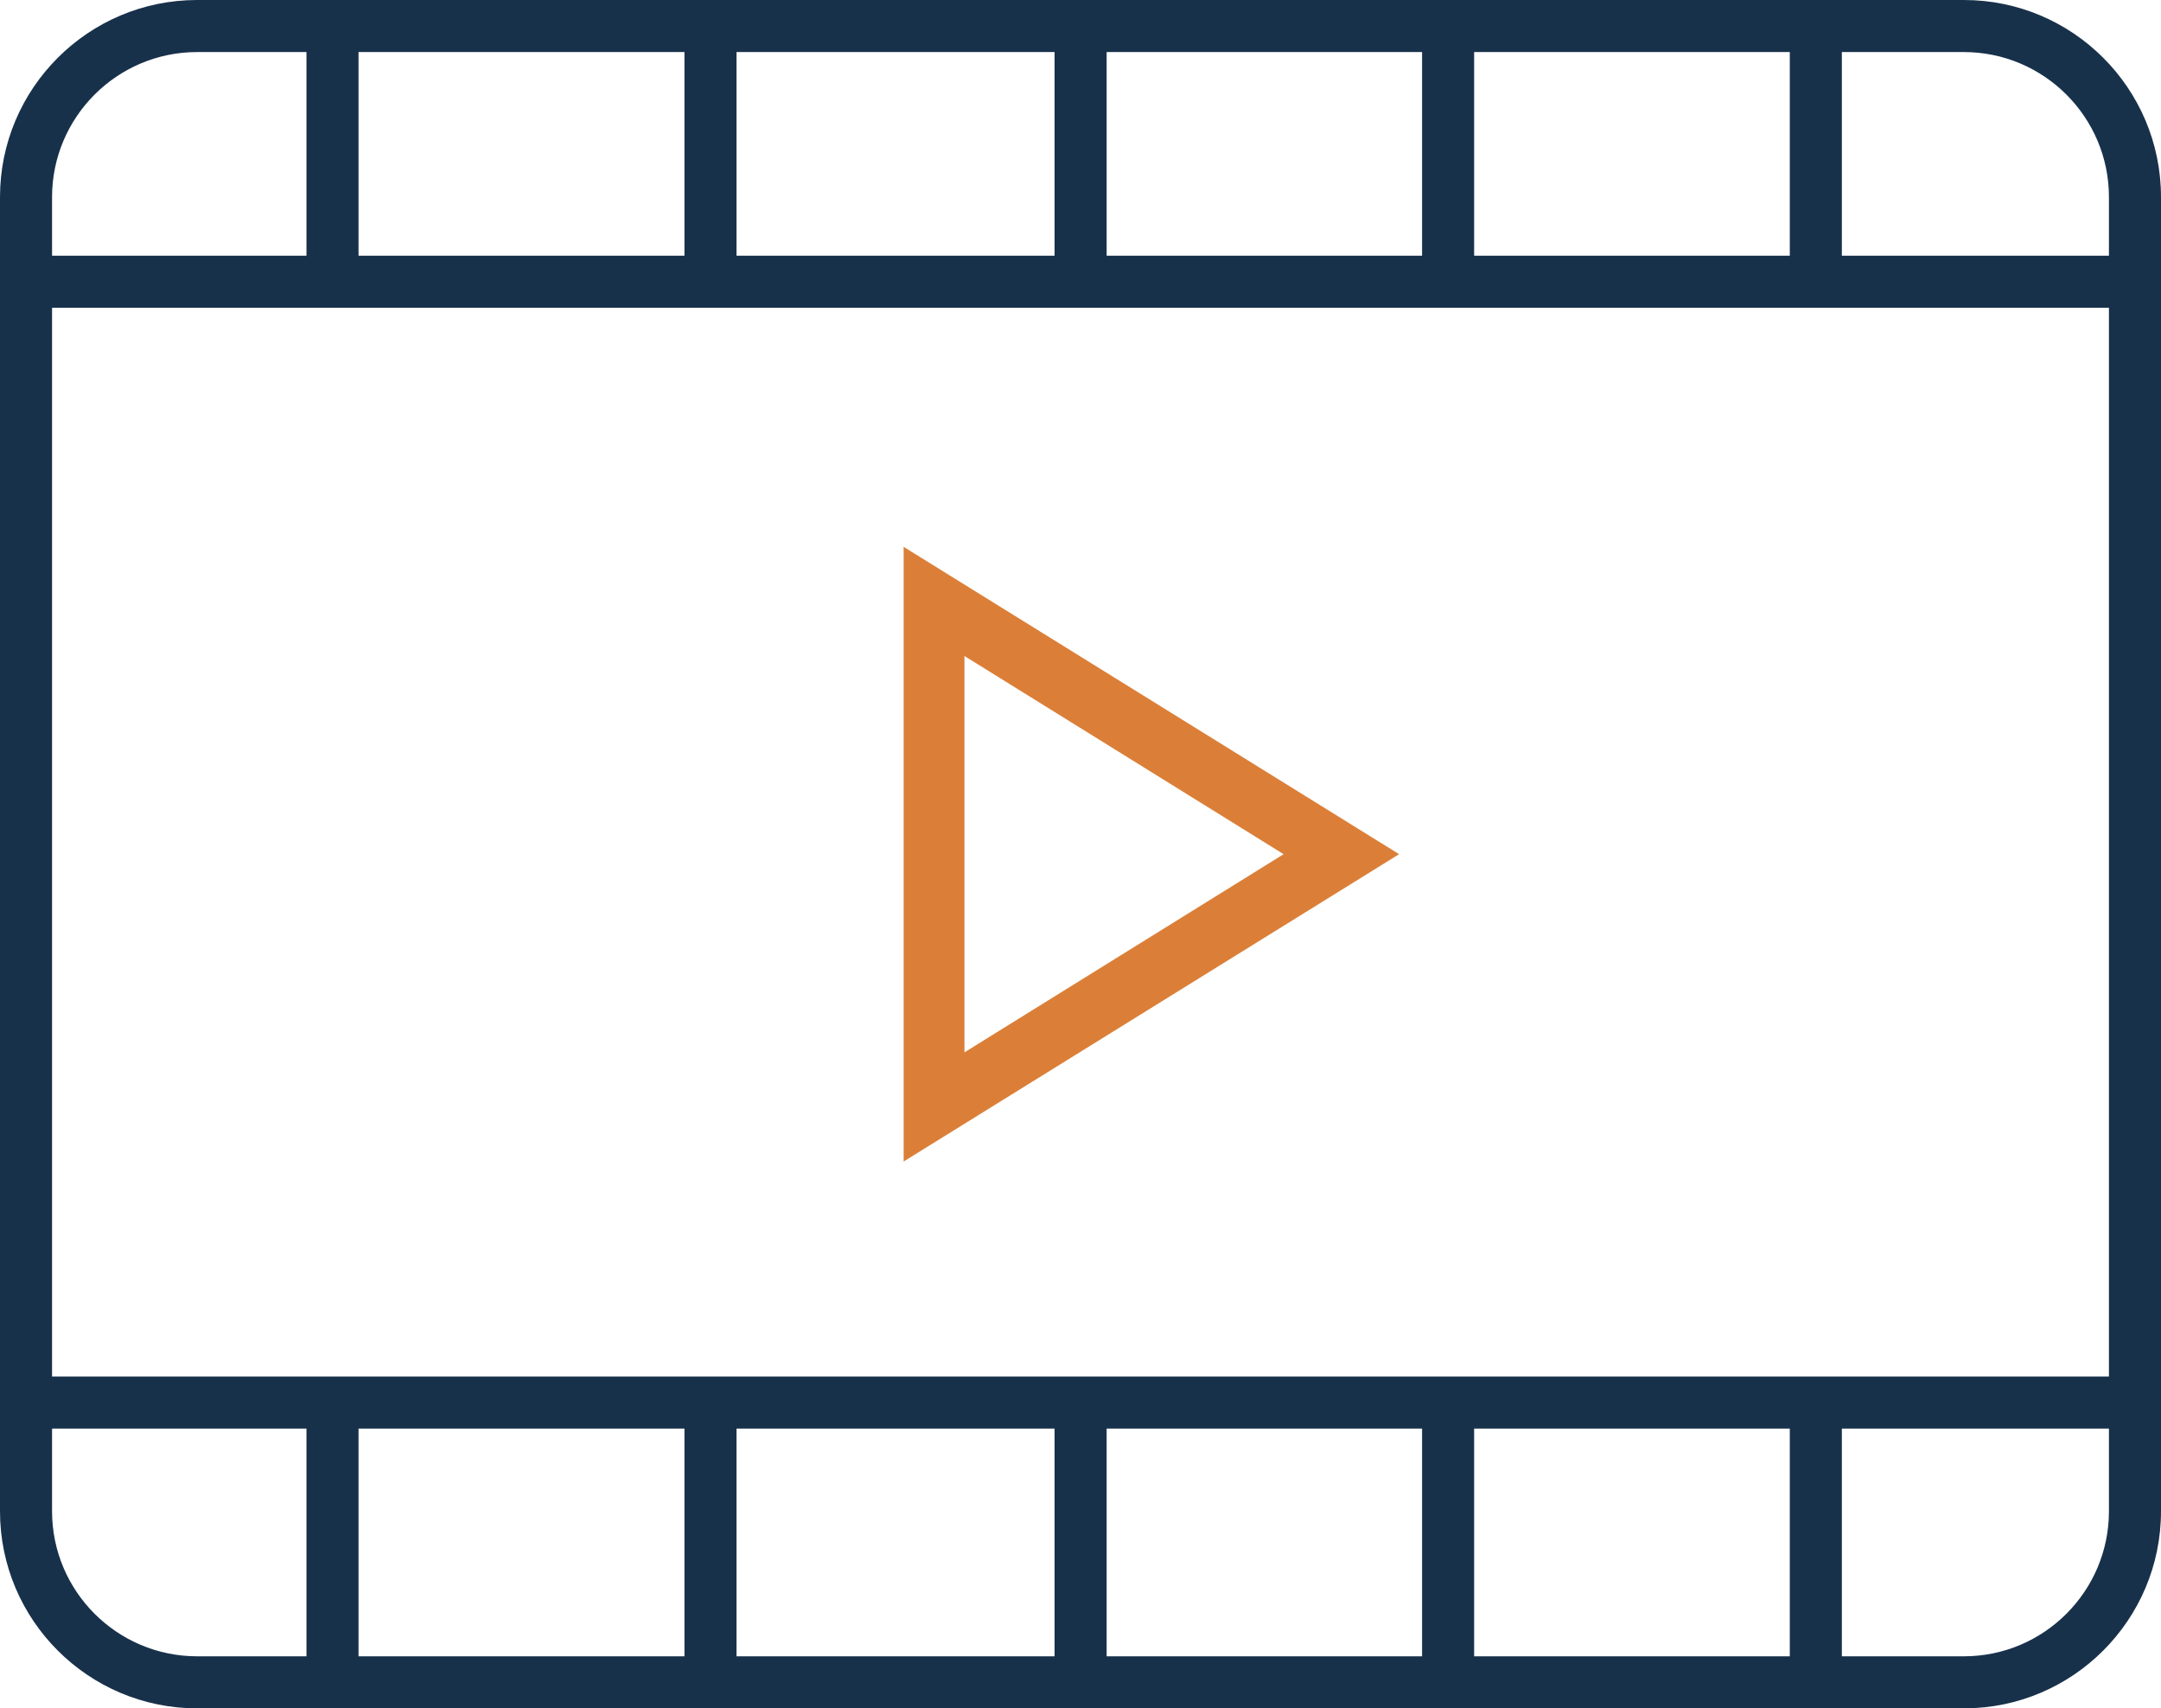
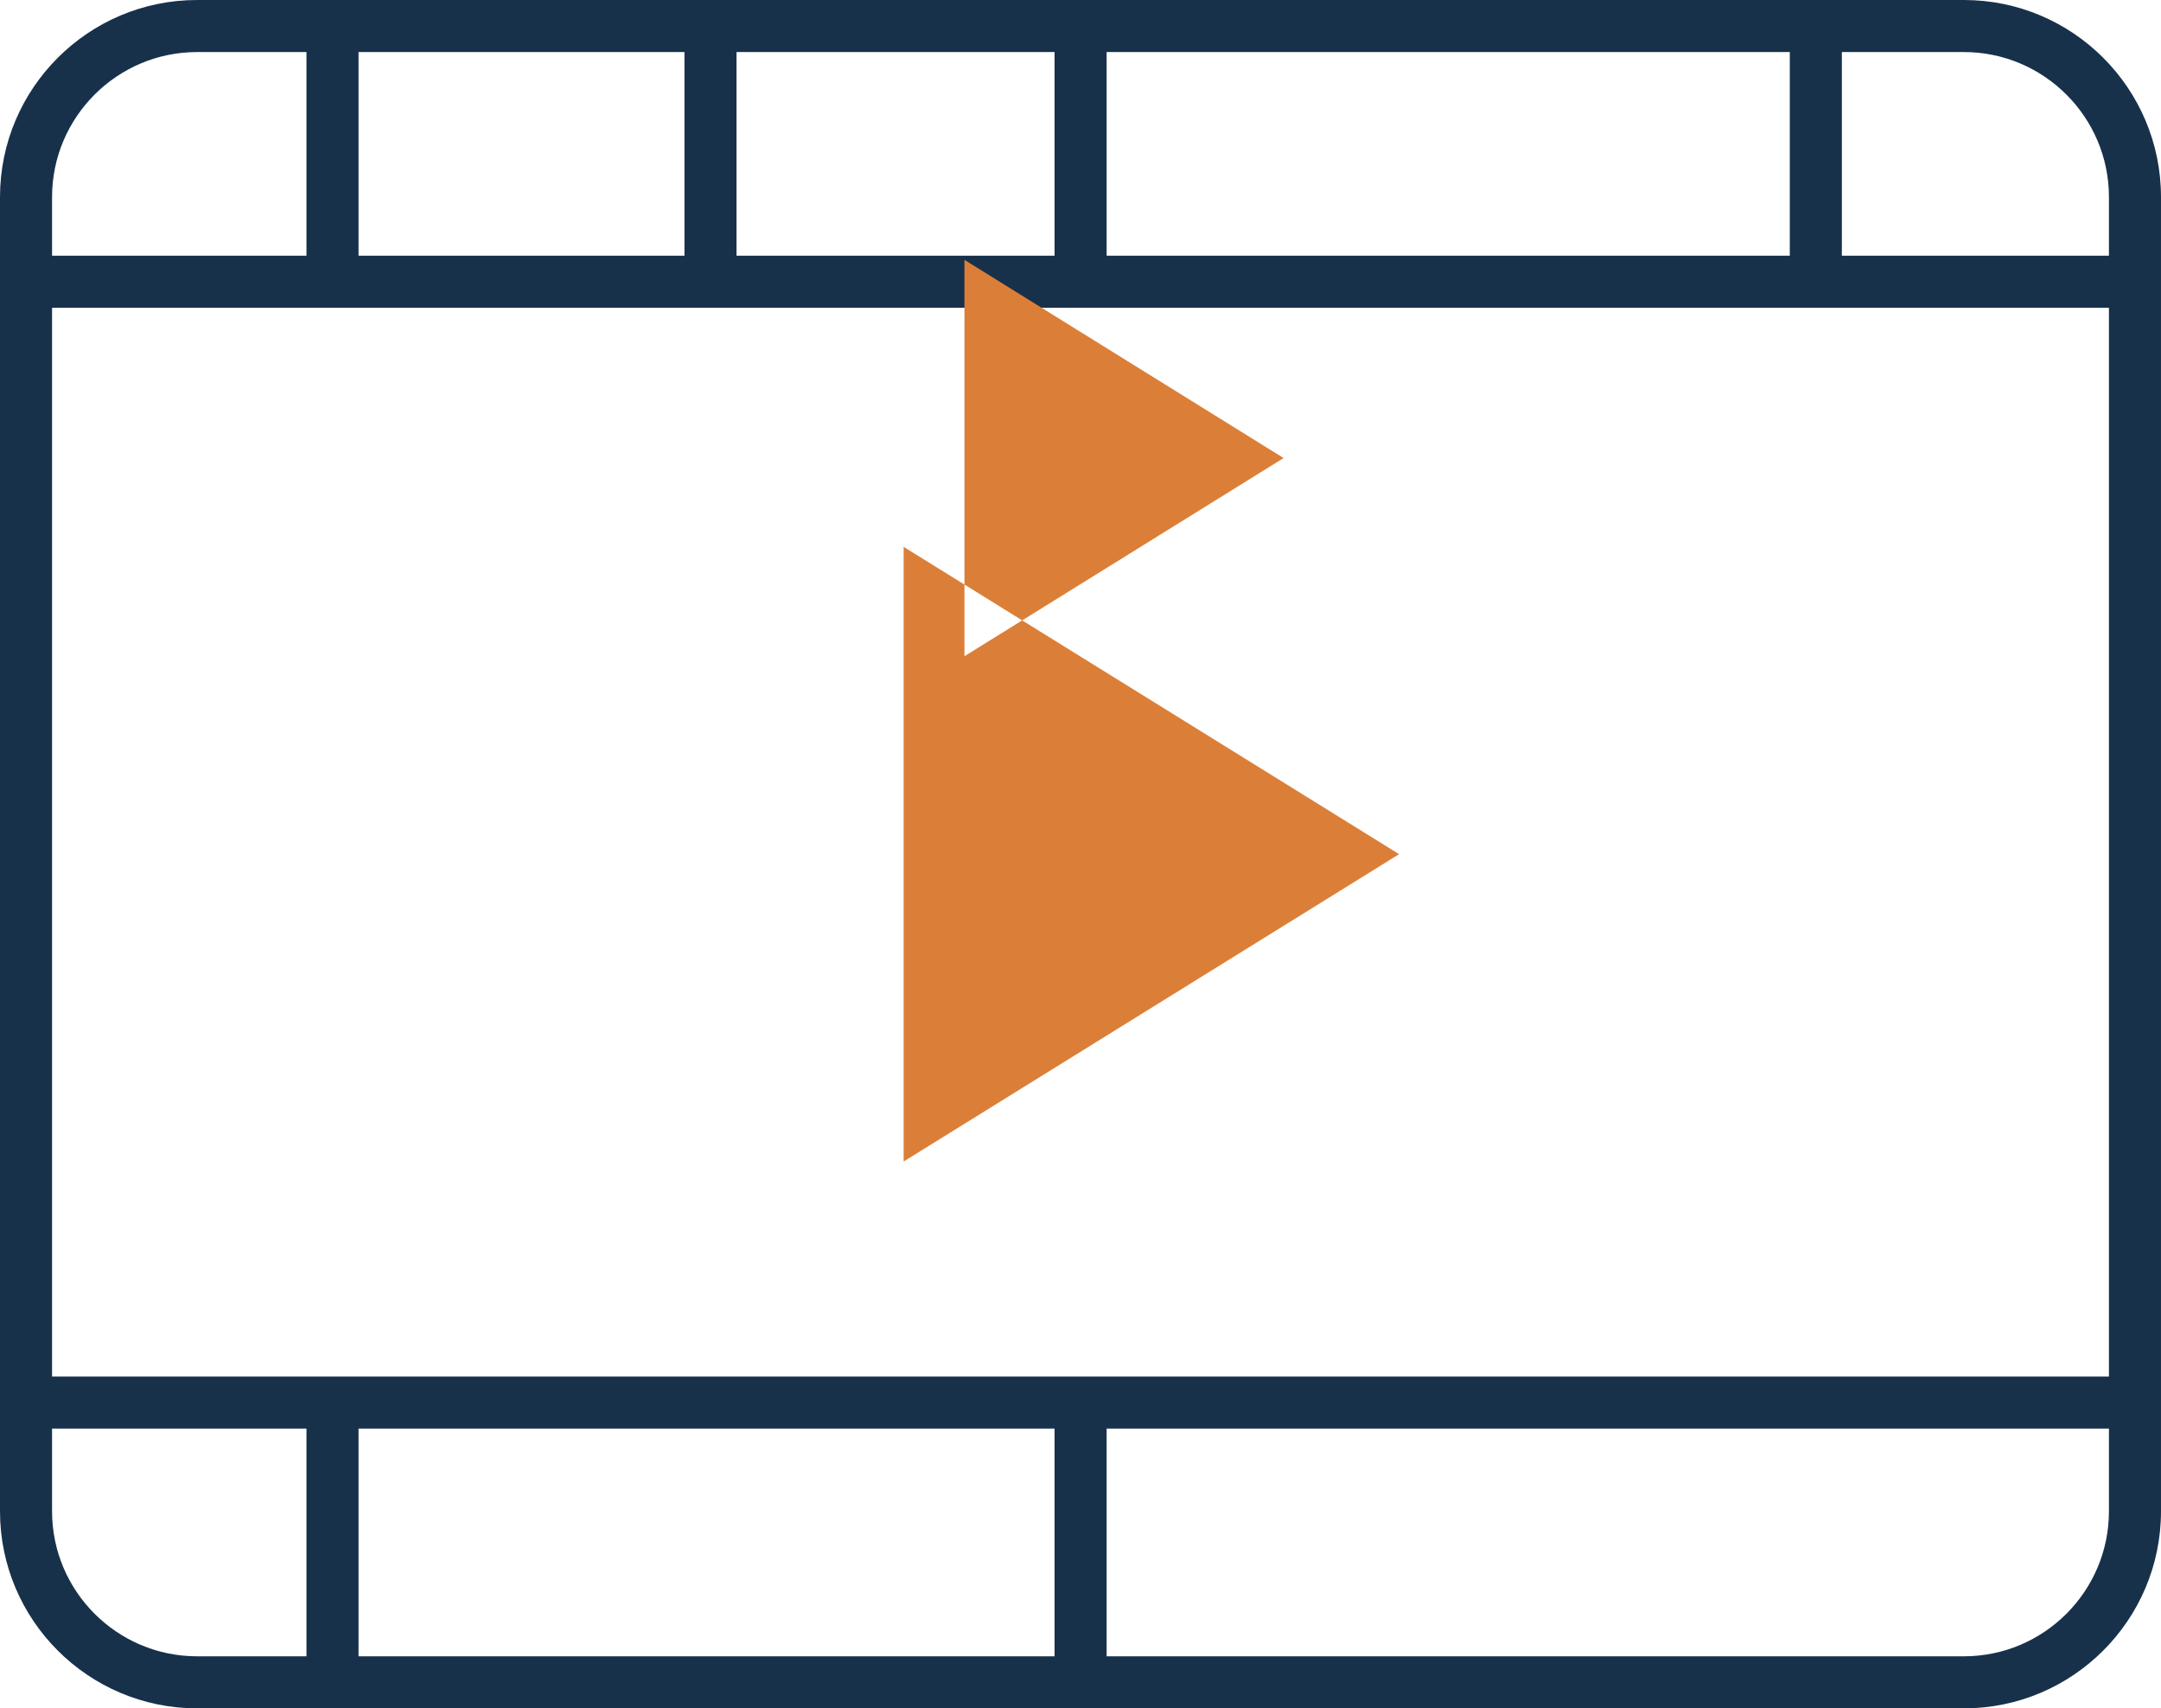
<svg xmlns="http://www.w3.org/2000/svg" id="Layer_1" data-name="Layer 1" viewBox="0 0 98.79 78.1">
  <defs>
    <style>
      .cls-1 {
        fill: #18314b;
      }

      .cls-2 {
        fill: #db7f38;
      }
    </style>
  </defs>
  <path class="cls-1" d="M89.78,78.1H9.01c-4.97,0-9.01-4.04-9.01-9.01V9.01C0,4.04,4.04,0,9.01,0h80.77c4.97,0,9.01,4.04,9.01,9.01v60.08c0,4.97-4.04,9.01-9.01,9.01ZM9.01,2.38c-3.66,0-6.63,2.98-6.63,6.63v60.08c0,3.66,2.98,6.63,6.63,6.63h80.77c3.66,0,6.63-2.98,6.63-6.63V9.01c0-3.66-2.98-6.63-6.63-6.63H9.01Z" />
  <rect class="cls-1" x="1.19" y="11.69" width="96.41" height="2.38" />
  <rect class="cls-1" x="1.19" y="62.93" width="96.41" height="2.38" />
  <rect class="cls-1" x="48.21" y=".54" width="2.38" height="12.34" />
  <rect class="cls-1" x="81.82" y=".54" width="2.38" height="12.34" />
-   <rect class="cls-1" x="65.01" y=".54" width="2.38" height="12.34" />
  <rect class="cls-1" x="31.29" y=".07" width="2.38" height="12.34" />
  <rect class="cls-1" x="14.01" y=".54" width="2.38" height="12.34" />
  <rect class="cls-1" x="48.21" y="64.59" width="2.38" height="12.34" />
-   <rect class="cls-1" x="81.82" y="64.59" width="2.38" height="12.34" />
-   <rect class="cls-1" x="65.01" y="64.59" width="2.38" height="12.34" />
-   <rect class="cls-1" x="31.29" y="64.12" width="2.38" height="12.34" />
  <rect class="cls-1" x="14.01" y="64.59" width="2.38" height="12.34" />
-   <path class="cls-2" d="M41.31,53.11v-28.11l22.65,14.05-22.65,14.05ZM44.09,30v18.11l14.59-9.06-14.59-9.06Z" />
+   <path class="cls-2" d="M41.31,53.11v-28.11l22.65,14.05-22.65,14.05ZM44.09,30l14.59-9.06-14.59-9.06Z" />
</svg>